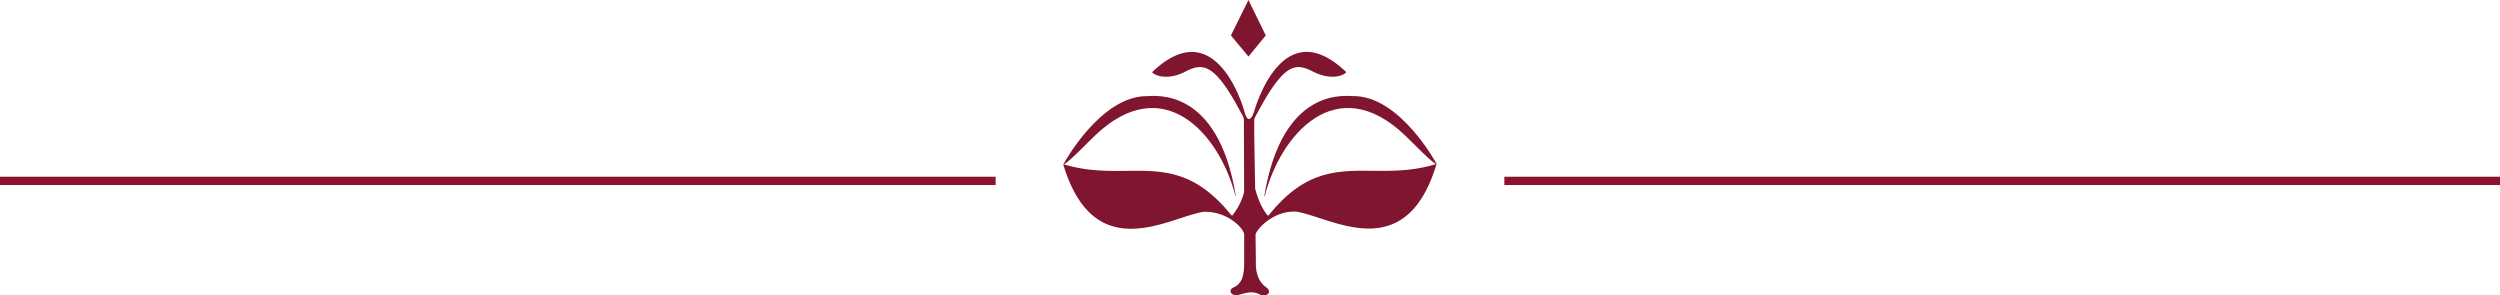
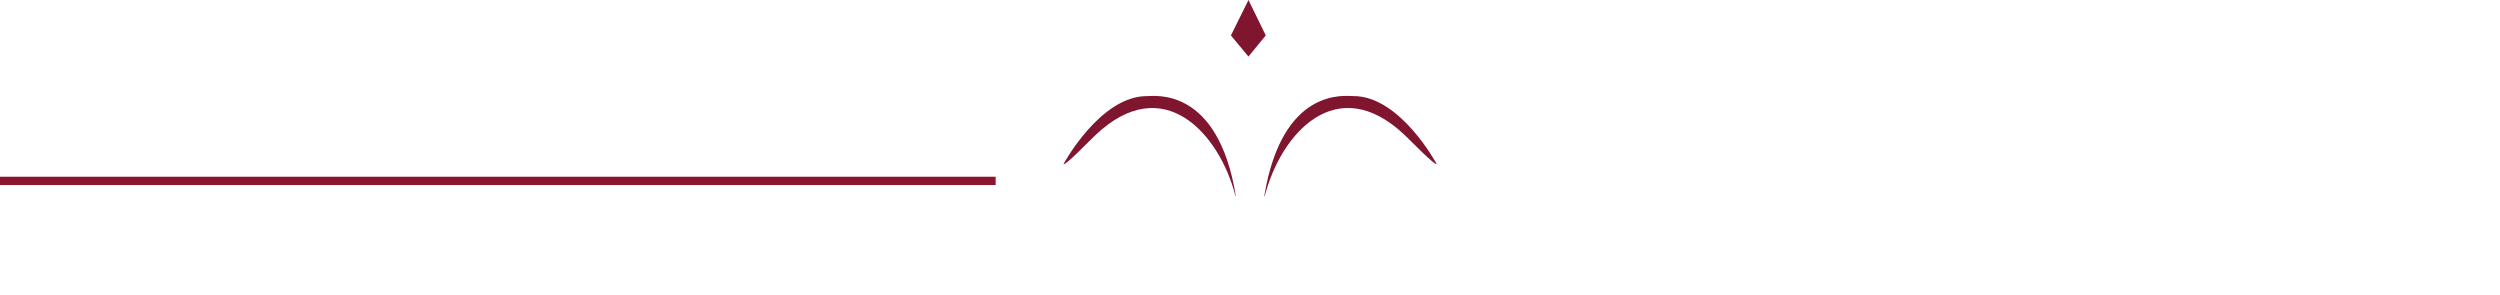
<svg xmlns="http://www.w3.org/2000/svg" viewBox="0 0 602.62 71.2">
  <defs>
    <style>.cls-1{fill:#801530;}.cls-2{fill:#8c142d;}</style>
  </defs>
  <g id="Ebene_2" data-name="Ebene 2">
    <g id="Texte">
      <path class="cls-1" d="M264,32.62h0c16.47-15.68,30-.33,33.82,14.68l.06-.13c-4.3-26.26-19.49-24-21.38-24-11.29-.07-20.16,16.4-20.16,16.4C256.91,39.89,262.43,34.07,264,32.62Z" />
      <path class="cls-1" d="M326.22,23.16h0c-2,0-17.08-2.25-21.45,24l.07.2c3.83-15.08,17.35-30.43,33.82-14.75,1.54,1.45,7.12,7.27,7.66,6.94C346.32,39.56,337.51,23.09,326.22,23.16Z" />
-       <path class="cls-1" d="M305.85,51.87h0c-.07,0-.13.06-.21.13-.46-.46-2-2.38-3.09-6.55-.13-7.67-.27-14.69-.19-15.88a3.5,3.5,0,0,1,0-.92,8.83,8.83,0,0,1,.6-1.19c6.65-12.51,9.4-12.31,13.57-10.19,4,2.05,7.2,1.12,8,.13-14.58-14-21.23,6.15-22.25,9.53-.06.13-.06.26-.13.33-.27.86-1.21,2.64-2,.2,0,0-.06-.2-.13-.4-.87-3.11-7.6-23.75-22.31-9.66.8,1,4.09,1.92,8-.13,4.17-2.12,7-2.32,13.58,10.19a3.31,3.31,0,0,1,.54,1.32,6.86,6.86,0,0,1,0,1.12c0,.47.06,8.21.06,16.41A15.12,15.12,0,0,1,297,52a.31.31,0,0,0-.2-.13c-13.51-16.81-24.67-7.41-40.53-12.31,7.46,24.94,25.54,12.77,33.8,11.51,5.72-.26,9.83,4,9.83,5.49v6.69c0,3.11-.48,5.16-2.63,6.08-1.15.4-.88,2.45,1.88,1.59,1.88-.53,2.82-.66,4.3-.06,1.55,1,3.57-.34,1.69-1.66-1.21-.86-2.49-2.58-2.42-6,0-1.39-.07-5.63-.07-6.62s4.1-5.89,9.81-5.56c8.34,1.26,26.35,13.43,33.82-11.51C330.45,44.46,319.29,35.06,305.85,51.87Z" />
      <polygon class="cls-1" points="300.94 0 300.94 0 296.71 8.54 300.94 13.63 305.11 8.54 300.94 0" />
      <polygon class="cls-2" points="0 42.6 0 42.6 240 42.6 240 44.6 0 44.6 0 42.6" />
-       <polygon class="cls-2" points="362.62 42.6 362.62 42.6 602.62 42.6 602.62 44.6 362.62 44.6 362.62 42.6" />
    </g>
  </g>
</svg>